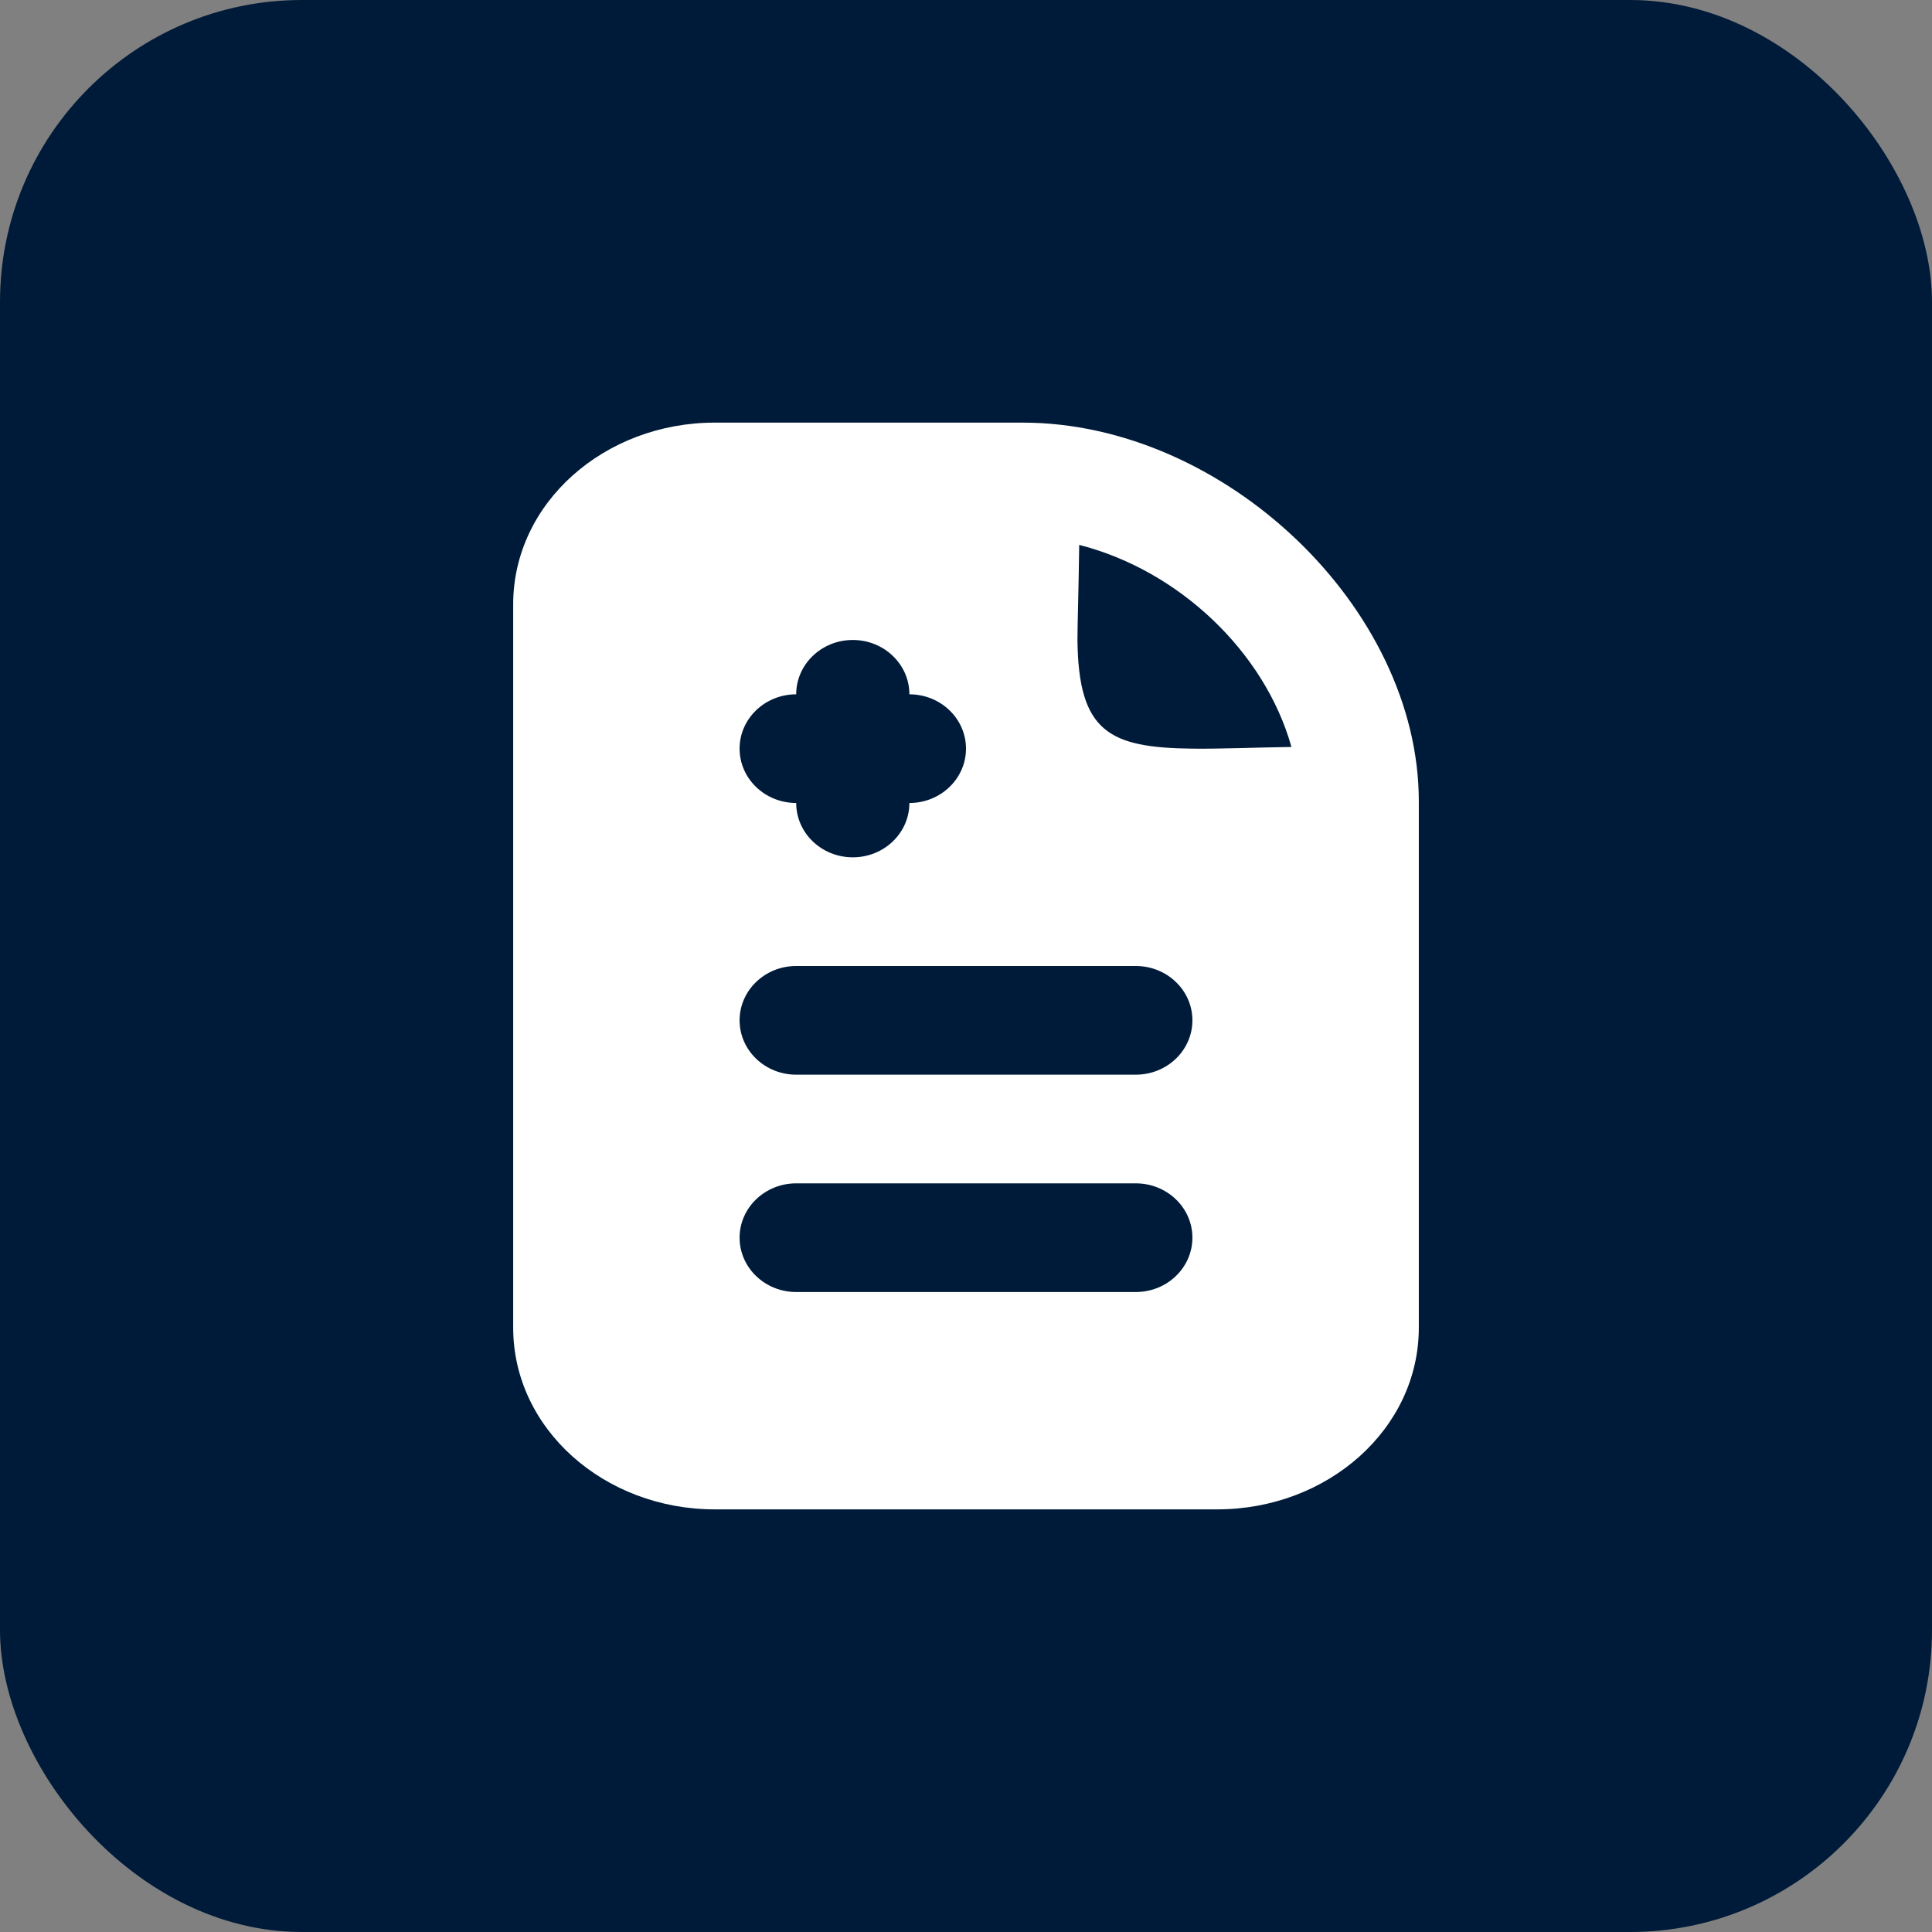
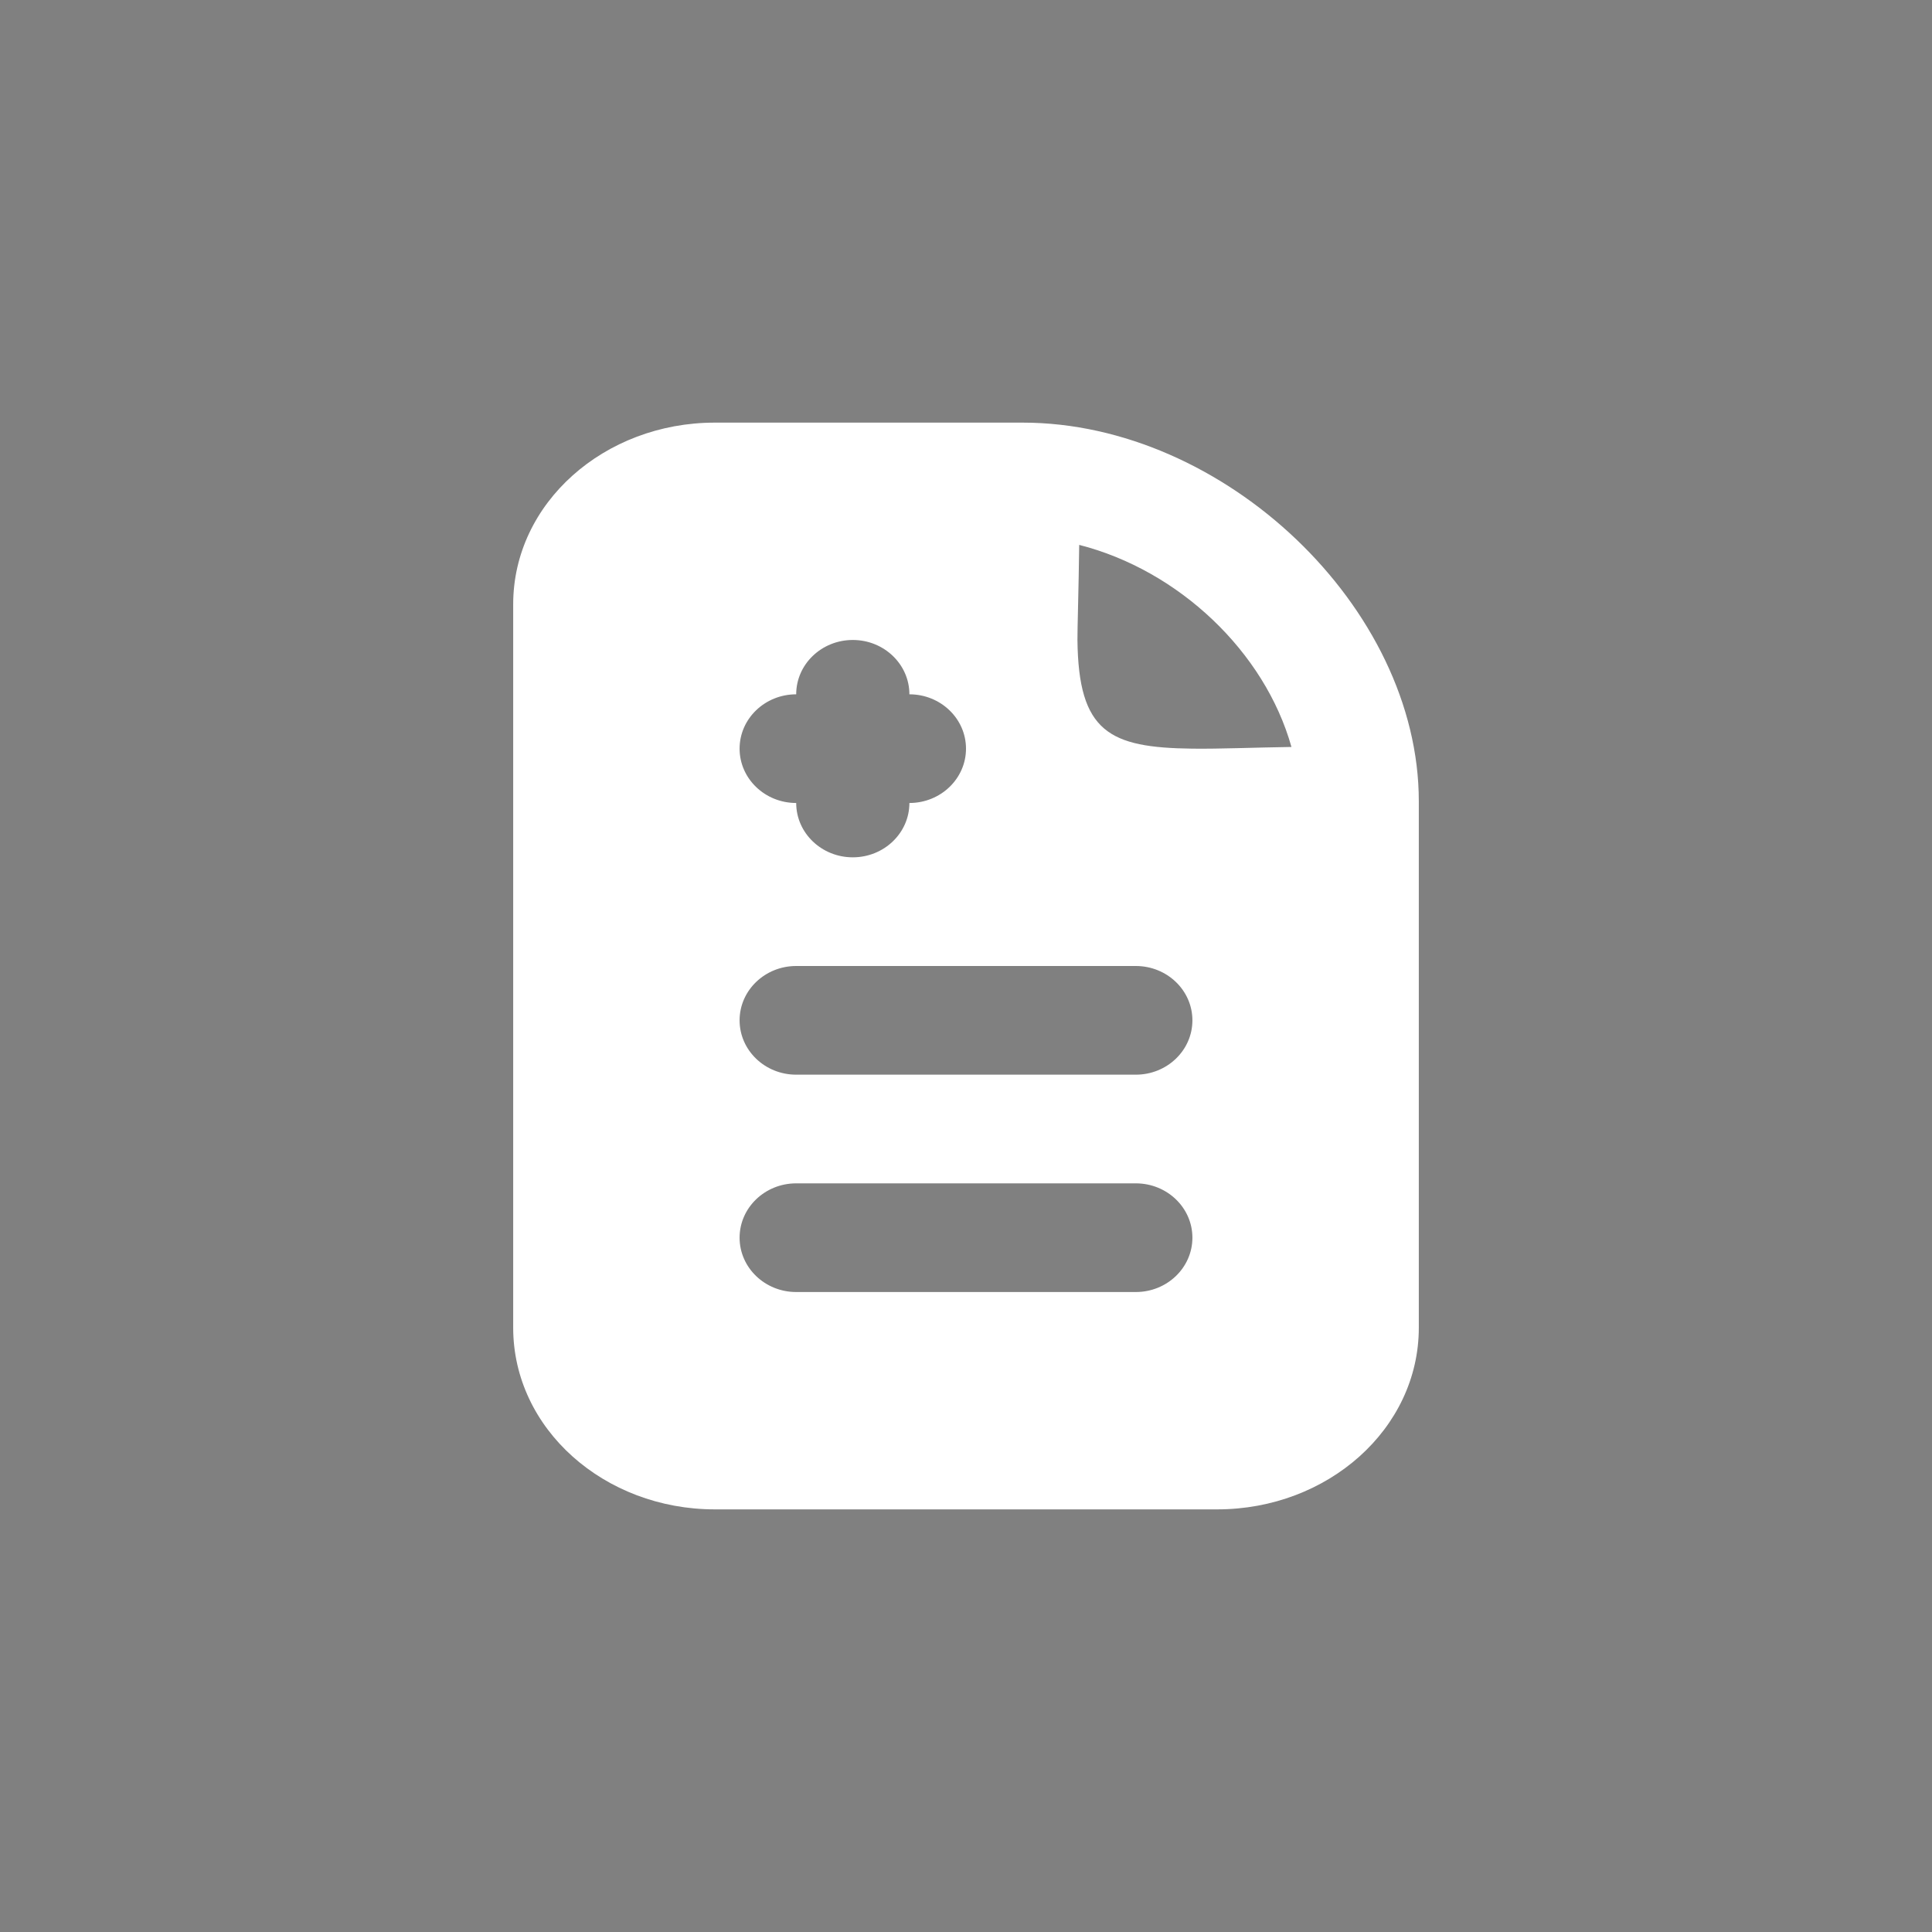
<svg xmlns="http://www.w3.org/2000/svg" width="64" height="64" viewBox="0 0 64 64" fill="none">
  <rect x="0" y="0" width="64" height="64" fill="#808080" stroke="none" />
-   <rect width="64" height="64" rx="10" fill="#001B39" />
  <path d="M23.679 14C20.021 14 17 16.664 17 20.019V43.981C17 47.336 20.021 50 23.679 50H40.321C43.979 50 47 47.336 47 43.981C47 42.806 47 29.836 47 26.544C47 20.131 40.552 14 33.875 14C25.974 14 25.955 14 23.679 14ZM35.75 18.05C39.048 18.891 41.896 21.589 42.781 24.744C41.538 24.762 40.439 24.811 39.5 24.8C36.748 24.768 35.724 24.253 35.692 21.2C35.688 20.885 35.733 19.454 35.75 18.05ZM28.25 21.2C29.285 21.2 30.125 22.006 30.125 23C31.16 23 32 23.806 32 24.8C32 25.794 31.16 26.6 30.125 26.6C30.125 27.594 29.285 28.4 28.25 28.4C27.215 28.4 26.375 27.594 26.375 26.6C25.34 26.6 24.5 25.794 24.5 24.8C24.5 23.806 25.34 23 26.375 23C26.375 22.006 27.215 21.2 28.25 21.2ZM26.375 32H37.625C38.66 32 39.5 32.806 39.5 33.8C39.5 34.794 38.66 35.6 37.625 35.6H26.375C25.34 35.6 24.5 34.794 24.5 33.8C24.5 32.806 25.34 32 26.375 32ZM26.375 39.2H37.625C38.66 39.2 39.5 40.006 39.5 41C39.5 41.994 38.66 42.8 37.625 42.8H26.375C25.34 42.8 24.5 41.994 24.5 41C24.5 40.006 25.34 39.2 26.375 39.2Z" fill="white" />
</svg>